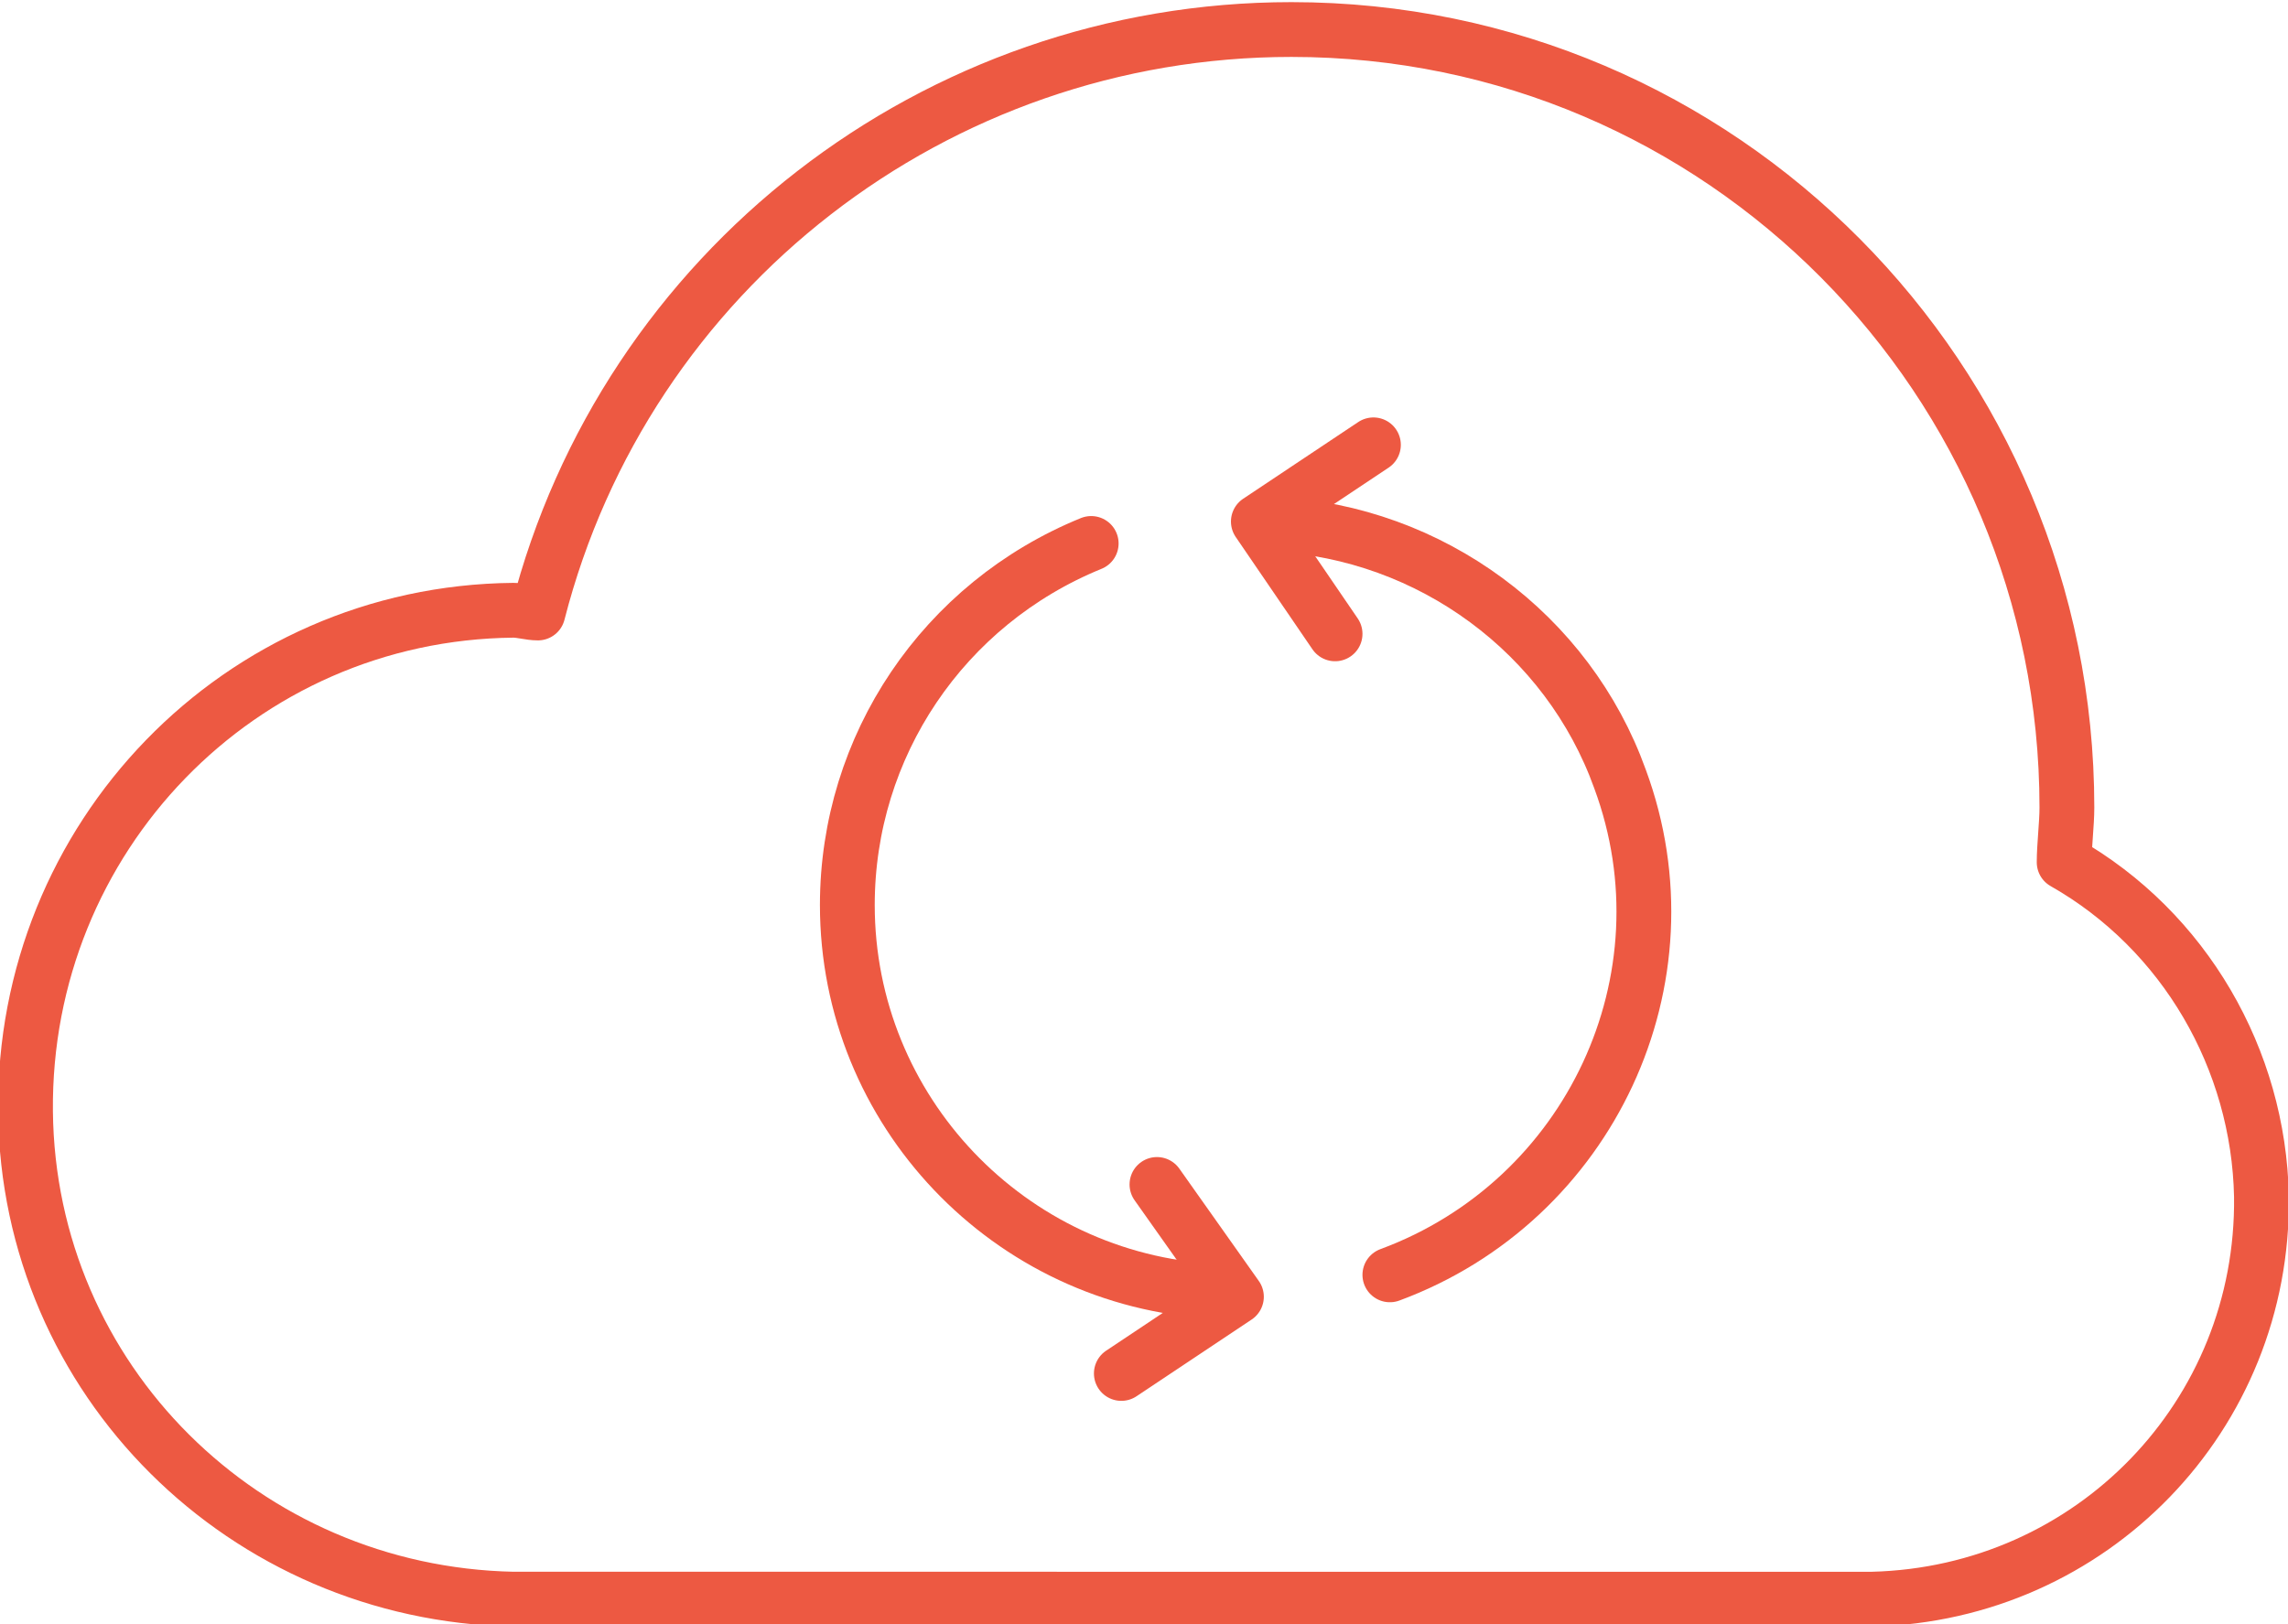
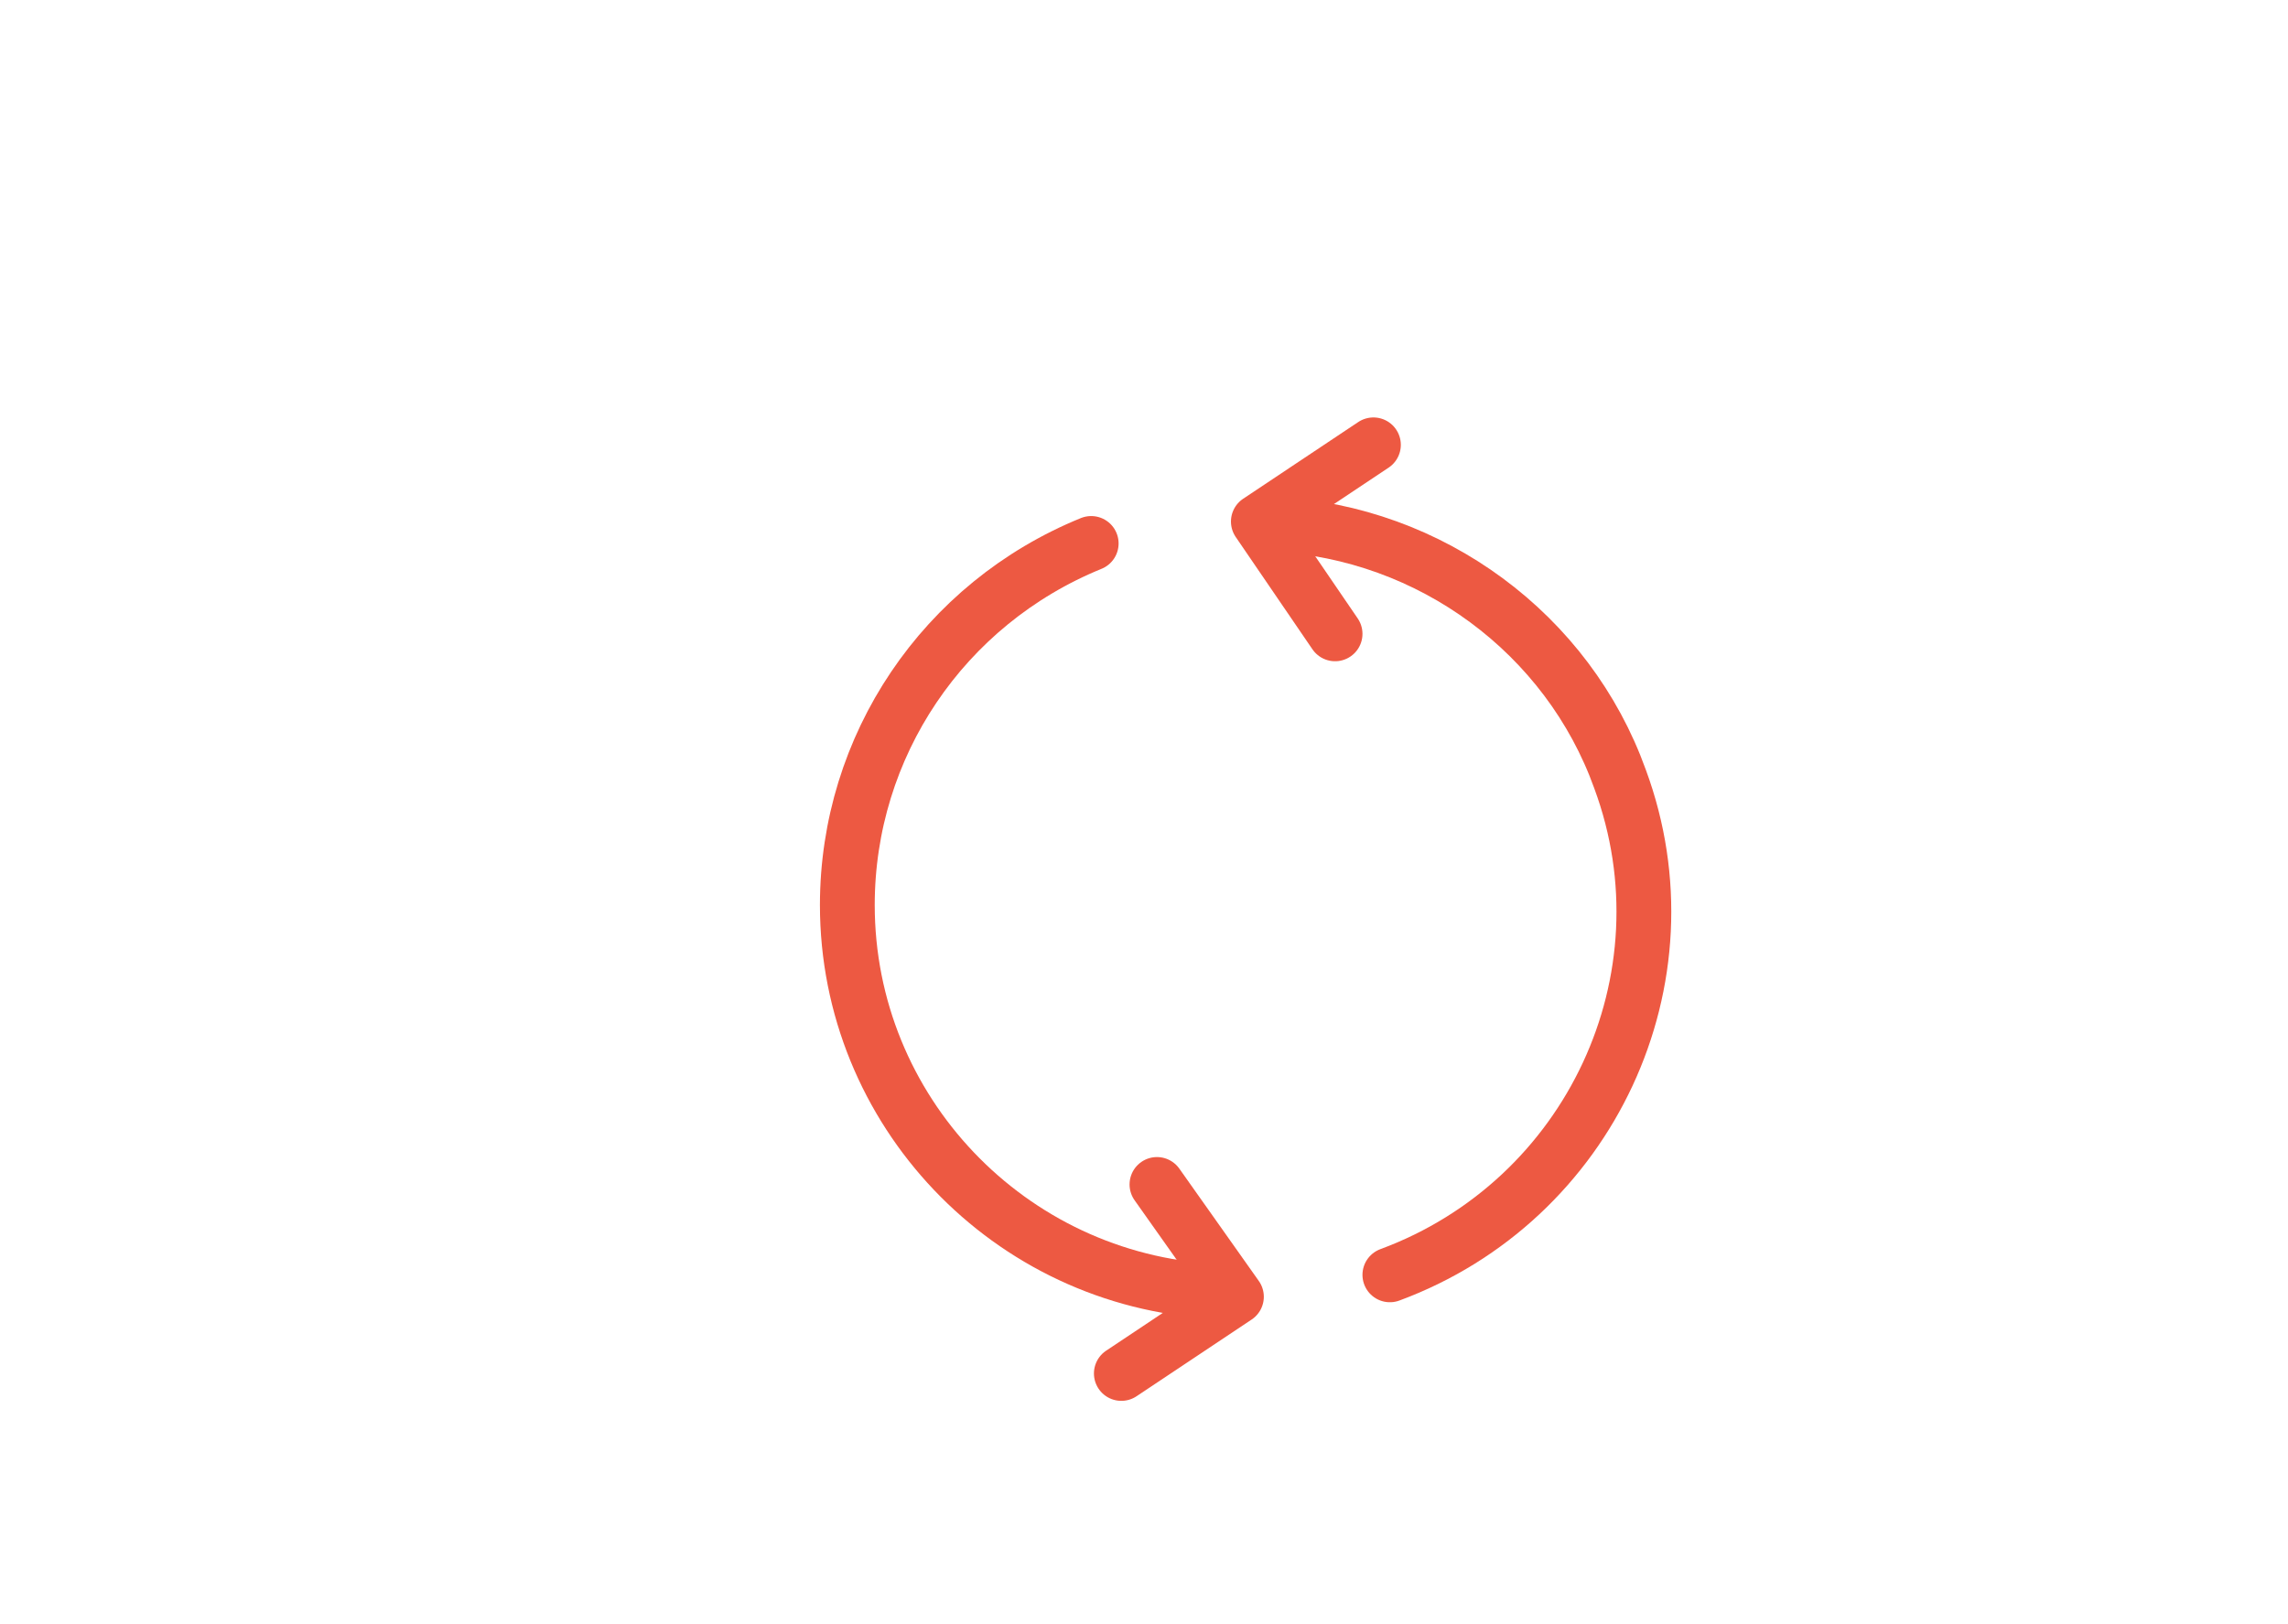
<svg xmlns="http://www.w3.org/2000/svg" version="1.1" x="0px" y="0px" viewBox="0 0 83.5 59.3" style="enable-background:new 0 0 83.5 59.3;" xml:space="preserve">
  <style type="text/css"> .st0{fill:none;stroke:#ED5942;stroke-width:2;stroke-linecap:round;stroke-linejoin:round;} .st1{display:none;} .st2{display:inline;} .st3{fill:none;stroke:#EC5943;stroke-width:2;stroke-linecap:round;stroke-linejoin:round;} .st4{fill:none;stroke:#EC5943;stroke-width:3;stroke-linecap:round;stroke-linejoin:round;} .st5{fill:none;stroke:#ED5942;stroke-width:2;stroke-linejoin:round;} </style>
  <g id="Layer_1">
    <g id="Group_5301" transform="translate(-278.719 -3732.836)">
      <g id="Group_4573" transform="translate(-1416.25 1450.114)">
-         <path id="Path_5437" class="st0" d="M1763.3,2341.1c8-0.2,14.3-6.7,14.2-14.7c-0.1-5-2.8-9.7-7.2-12.2c0-0.6,0.1-1.4,0.1-2 c0-15.6-12.6-28.4-28.3-28.4c-13,0-24.3,8.8-27.5,21.3c-0.3,0-0.6-0.1-0.9-0.1c-10,0.1-17.9,8.3-17.8,18.3 c0.1,9.8,8,17.6,17.8,17.8L1763.3,2341.1z" />
        <g id="Group_4439" transform="translate(1725.892 2298.961)">
          <path id="Path_5068" class="st0" d="M19.8,30.3c7.3-2.7,11.1-10.8,8.4-18.1c-1.9-5.3-6.9-9-12.6-9.3" />
          <path id="Path_5438" class="st0" d="M8.9,3.6C3.5,5.8,0,11,0,16.8c0,7.5,5.9,13.7,13.4,14.1" />
          <path id="Path_5069" class="st0" d="M19.2,0L15,2.8l2.8,4.1" />
          <path id="Path_5439" class="st0" d="M10,33.9l4.2-2.8L11.3,27" />
        </g>
      </g>
    </g>
  </g>
  <g id="Layer_2" class="st1">
    <g id="Group_5302" transform="translate(-692 -3724)" class="st2">
      <g id="Group_4579" transform="translate(-10493.914 -8291.387)">
        <g id="Group_4575" transform="translate(11192.835 12016.387)">
          <path id="Path_5448" class="st3" d="M56.5,51.6H17.8v-51h38.7V51.6z" />
        </g>
        <g id="Group_4576" transform="translate(11186.914 12022.901)">
          <path id="Path_5449" class="st3" d="M23.9-0.8" />
          <path id="Path_5450" class="st3" d="M56.4,50.3H19v-51" />
        </g>
        <g id="Group_4577" transform="translate(11208.082 12026.61)">
          <line id="Line_527" class="st3" x1="14.7" y1="12.9" x2="14.7" y2="10" />
          <line id="Line_528" class="st3" x1="18.3" y1="12.9" x2="18.3" y2="1.3" />
          <line id="Line_529" class="st3" x1="21.9" y1="12.9" x2="21.9" y2="5.7" />
          <line id="Line_530" class="st3" x1="25.6" y1="12.9" x2="25.6" y2="4.2" />
          <line id="Line_531" class="st3" x1="29.2" y1="12.9" x2="29.2" y2="-1.6" />
        </g>
        <g id="Group_4578" transform="translate(11200.207 12055.031)">
          <line id="Line_532" class="st4" x1="20.3" y1="-7.4" x2="39" y2="-7.4" />
          <line id="Line_533" class="st3" x1="40.8" y1="-2.6" x2="43.3" y2="-2.6" />
          <line id="Line_534" class="st3" x1="26.9" y1="-2.6" x2="38.2" y2="-2.6" />
          <line id="Line_535" class="st3" x1="16.3" y1="-2.6" x2="24.1" y2="-2.6" />
          <line id="Line_536" class="st3" x1="32.7" y1="0.6" x2="43.3" y2="0.6" />
          <line id="Line_537" class="st3" x1="26.9" y1="0.6" x2="30.2" y2="0.6" />
          <line id="Line_538" class="st3" x1="16.3" y1="0.6" x2="24.2" y2="0.6" />
          <line id="Line_539" class="st3" x1="22" y1="3.8" x2="43.3" y2="3.8" />
          <line id="Line_540" class="st3" x1="16.3" y1="3.8" x2="19.2" y2="3.8" />
          <line id="Line_541" class="st3" x1="38.1" y1="7.1" x2="43.3" y2="7.1" />
          <line id="Line_542" class="st3" x1="28.8" y1="7.1" x2="35.4" y2="7.1" />
          <line id="Line_543" class="st3" x1="16.3" y1="7.1" x2="26.3" y2="7.1" />
        </g>
      </g>
    </g>
  </g>
  <g id="Layer_3" class="st1">
    <g id="Group_5303" transform="translate(-1090 -3724)" class="st2">
      <g id="Group_4574" transform="translate(-2267.25 -3974.688)">
        <path id="Path_5440" class="st5" d="M3403.9,7754.8h6.2c1.8,0,4.6-2.3,4.6-4.1v-18.3" />
        <path id="Path_5441" class="st0" d="M3383.4,7725.3c0.3-0.8,0.4-1.7,0.5-2.6c1.9-8.4,6.5-15.6,14.6-15.6 c8.1,0,12.7,7.2,14.6,15.6c0.3,1.1,0.7,2.2,1.2,3.2" />
        <path id="Path_5442" class="st0" d="M3414.6,7718.8v-3.4c-0.1-8.6-7.1-15.5-15.7-15.5c-8.5,0.1-15.4,6.9-15.5,15.5v3.4" />
        <path id="Path_5443" class="st0" d="M3408.7,7724.7v9.3c0,6.6-4.7,12-10.7,12s-10.7-5.4-10.7-12v-7.4" />
        <path id="Path_5444" class="st0" d="M3375.6,7730.2c0,2,1.4,3.2,3.4,3.2h4.4v-13.6h-4.4c-2,0-3.4,1.1-3.4,3.2V7730.2z" />
        <path id="Path_5445" class="st0" d="M3414.6,7733.4h3.4c2,0,4.4-1.1,4.4-3.2v-7.3c0-2-2.4-3.2-4.4-3.2h-3.4V7733.4z" />
        <path id="Path_5446" class="st5" d="M3392.4,7753.9c0,1.3,1.1,2.9,2.4,2.9h7.3c1.3,0,2.4-1.6,2.4-2.9c0-1.3-1.1-2.9-2.4-2.9h-7.3 C3393.5,7750.9,3392.4,7752.5,3392.4,7753.9z" />
        <path id="Path_5447" class="st0" d="M3383.9,7725.4c2.8,0,17.1-1.2,17.1-9.8c0,3.4,7.9,9.8,11.8,9.8" />
      </g>
    </g>
  </g>
</svg>